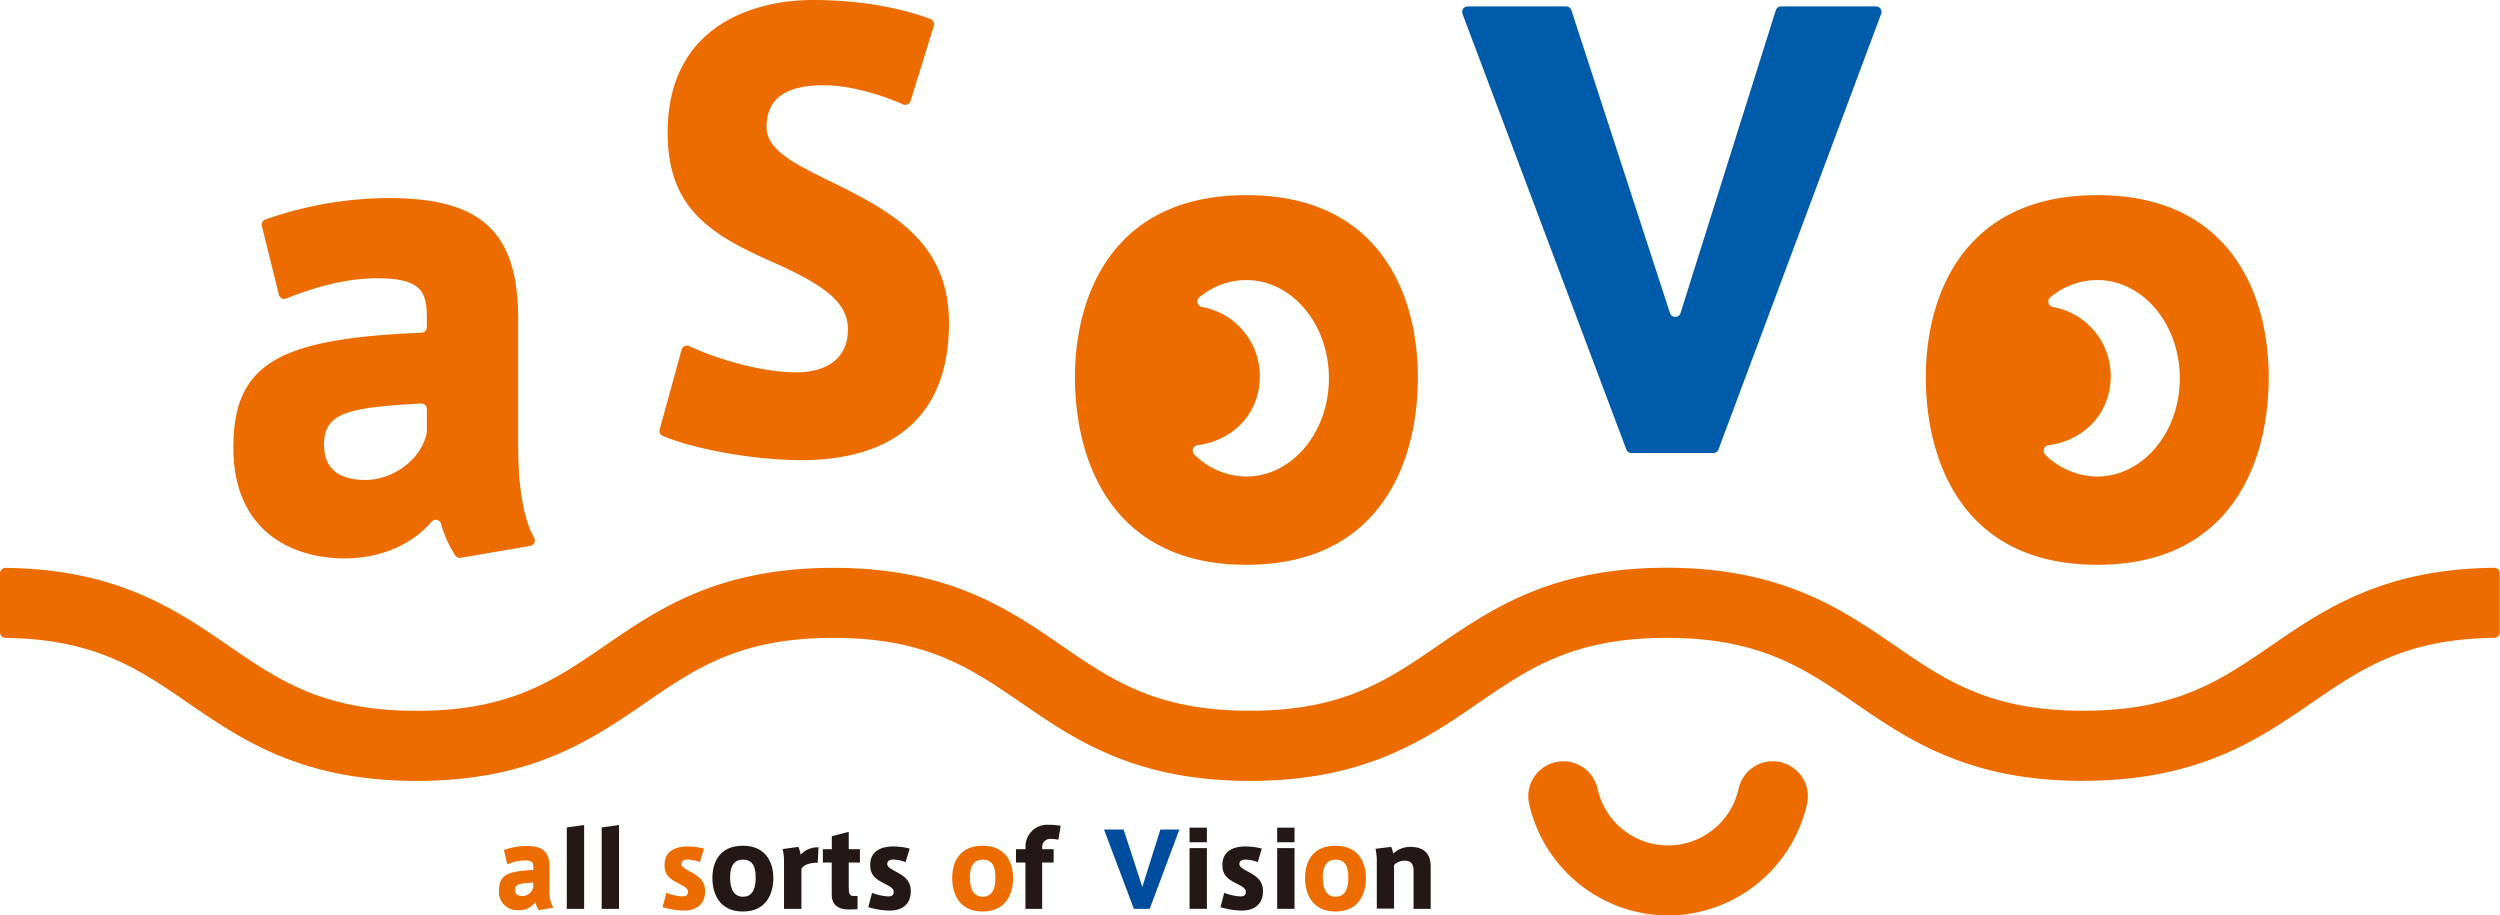
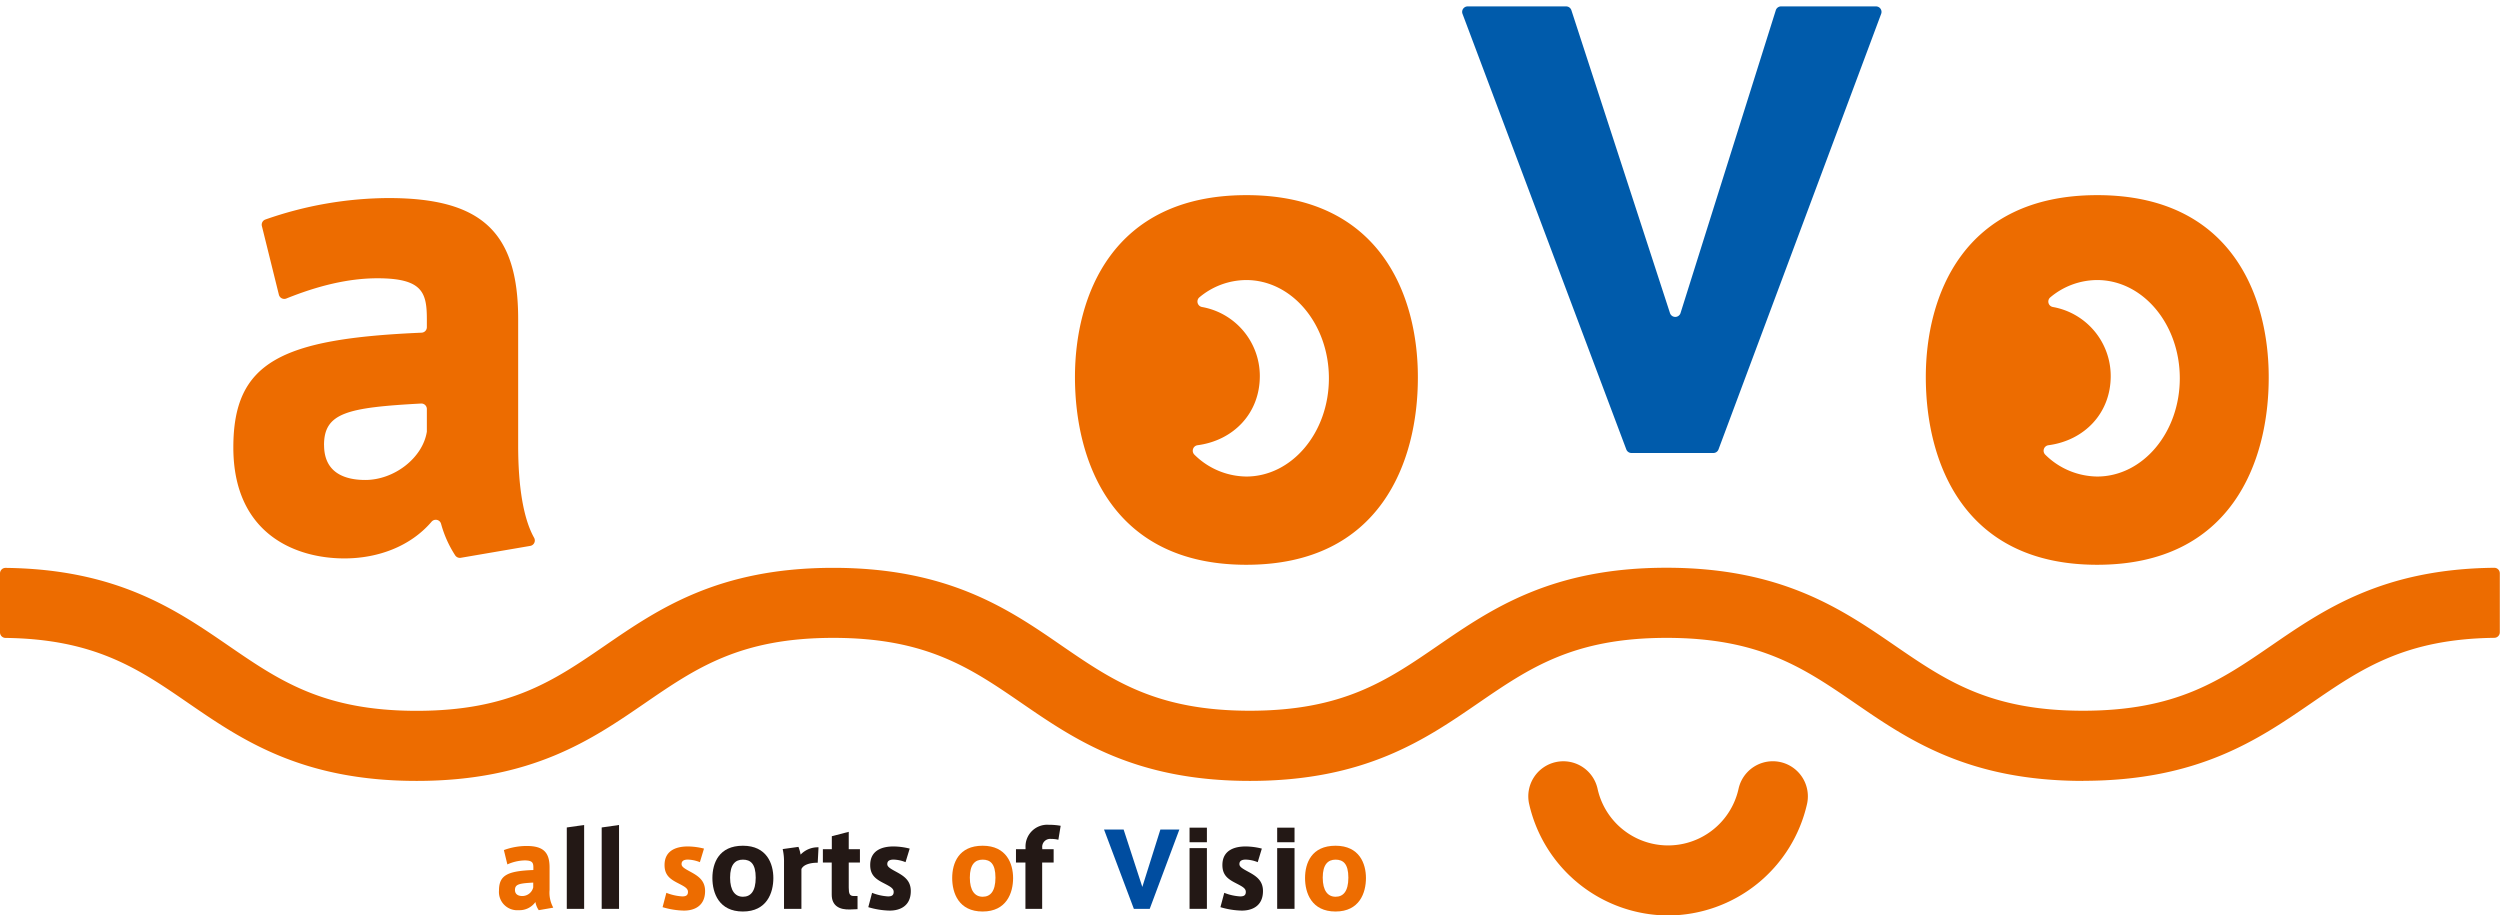
<svg xmlns="http://www.w3.org/2000/svg" id="レイヤー_1" data-name="レイヤー 1" viewBox="0 0 522.95 191.5">
  <defs>
    <style>.cls-1{fill:#ed6c00;}.cls-2{fill:#231815;}.cls-3{fill:#004da0;}.cls-4{fill:#005bab;}</style>
  </defs>
  <title>アートボード 1</title>
  <path class="cls-1" d="M115.7,189.87l-3,.52a4.16,4.16,0,0,1-.7-1.71,4.06,4.06,0,0,1-3.49,1.71,3.82,3.82,0,0,1-4.13-4.12c0-3.22,1.81-4.07,7.19-4.28v-.48c0-1-.15-1.53-1.83-1.53a9.37,9.37,0,0,0-3.61.84l-.73-3a13.88,13.88,0,0,1,4.74-.86c3.44,0,4.82,1.25,4.82,4.49v4.71a6.47,6.47,0,0,0,.76,3.67m-8-3.69c0,1,.78,1.29,1.53,1.29a2.35,2.35,0,0,0,2.29-1.81v-1c-2.92.16-3.82.33-3.82,1.56" />
  <polygon class="cls-2" points="122.19 190.11 118.56 190.11 118.56 173.09 122.19 172.57 122.19 190.11" />
  <polygon class="cls-2" points="129.49 190.11 125.86 190.11 125.86 173.09 129.49 172.57 129.49 190.11" />
  <path class="cls-1" d="M146.4,180.35a7.27,7.27,0,0,0-2.51-.54c-.69,0-1.32.19-1.32.93,0,.51.41.84,1.77,1.57,1.64.89,3.15,1.81,3.15,4.08,0,3.24-2.41,4.09-4.4,4.09a16.61,16.61,0,0,1-4.49-.72l.79-3a10.68,10.68,0,0,0,3.33.75c.69,0,1.19-.17,1.19-.94s-.73-1.13-2.16-1.87c-1.68-.86-2.74-1.72-2.74-3.75,0-3.28,2.83-3.89,4.86-3.89a14.28,14.28,0,0,1,3.39.45Z" />
  <path class="cls-2" d="M161.77,183.67c0,3.09-1.36,7-6.37,7s-6.38-3.87-6.38-7,1.37-6.76,6.38-6.76,6.37,3.78,6.37,6.76Zm-6.35,3.91c1.56,0,2.66-1.08,2.66-4s-1.1-3.76-2.68-3.76-2.68,1-2.68,3.76,1.08,4,2.68,4Z" />
  <path class="cls-2" d="M171.22,177.24l-.17,3.22c-1.34,0-2.94.3-3.41,1.33v8.32H164v-9.7a11.5,11.5,0,0,0-.28-2.8l3.3-.46a8.21,8.21,0,0,1,.45,1.62,4.94,4.94,0,0,1,3.74-1.53" />
  <path class="cls-2" d="M179.38,187.43v2.75l-1.49.06c-2.31.11-3.91-.78-3.91-3.09v-6.72h-1.85v-2.8H174v-2.71l3.54-.92v3.63h2.34v2.8h-2.34v5.23c0,1.32.2,1.77,1.08,1.77Z" />
  <path class="cls-2" d="M189.42,180.35a7.17,7.17,0,0,0-2.5-.54c-.69,0-1.32.19-1.32.93,0,.51.41.84,1.77,1.57,1.64.89,3.15,1.81,3.15,4.08,0,3.24-2.41,4.09-4.4,4.09a16.61,16.61,0,0,1-4.49-.72l.79-3a10.68,10.68,0,0,0,3.33.75c.69,0,1.19-.17,1.19-.94s-.74-1.13-2.16-1.87c-1.69-.86-2.75-1.72-2.75-3.75,0-3.28,2.83-3.89,4.87-3.89a14.35,14.35,0,0,1,3.39.45Z" />
  <path class="cls-1" d="M211.92,183.67c0,3.09-1.36,7-6.37,7s-6.37-3.87-6.37-7,1.36-6.76,6.37-6.76,6.37,3.78,6.37,6.76Zm-6.35,3.91c1.56,0,2.66-1.08,2.66-4s-1.1-3.76-2.68-3.76-2.68,1-2.68,3.76,1.08,4,2.68,4Z" />
  <path class="cls-2" d="M212.52,180.43v-2.8h2v-.39a4.54,4.54,0,0,1,4.87-4.71,13.48,13.48,0,0,1,2.48.21l-.48,2.92a6,6,0,0,0-1.51-.17,1.67,1.67,0,0,0-1.86,1.88v.26h2.38v2.8H218v9.68h-3.5v-9.68Z" />
  <polygon class="cls-3" points="242.73 173.52 246.7 173.52 240.5 190.11 237.18 190.11 230.94 173.52 235.04 173.52 238.95 185.53 242.73 173.52" />
  <path class="cls-2" d="M252.46,176.18h-3.63v-3.05h3.63Zm0,13.93h-3.63v-12.7h3.63Z" />
  <path class="cls-2" d="M263.09,180.35a7.22,7.22,0,0,0-2.51-.54c-.69,0-1.32.19-1.32.93,0,.51.41.84,1.77,1.57,1.65.89,3.16,1.81,3.16,4.08,0,3.24-2.42,4.09-4.41,4.09a16.67,16.67,0,0,1-4.49-.72l.8-3a10.57,10.57,0,0,0,3.32.75c.7,0,1.19-.17,1.19-.94s-.73-1.13-2.16-1.87c-1.68-.86-2.74-1.72-2.74-3.75,0-3.28,2.83-3.89,4.86-3.89a14.21,14.21,0,0,1,3.39.45Z" />
  <path class="cls-2" d="M270.79,176.18h-3.63v-3.05h3.63Zm0,13.93h-3.63v-12.7h3.63Z" />
  <path class="cls-1" d="M285.73,183.67c0,3.09-1.35,7-6.36,7s-6.38-3.87-6.38-7,1.36-6.76,6.38-6.76,6.36,3.78,6.36,6.76Zm-6.34,3.91c1.55,0,2.66-1.08,2.66-4s-1.11-3.76-2.68-3.76-2.68,1-2.68,3.76,1.08,4,2.68,4Z" />
-   <path class="cls-2" d="M291,177.15a7.33,7.33,0,0,1,.43,1.4,5.21,5.21,0,0,1,3.57-1.4c3.67,0,4.27,2.35,4.27,4.08v8.88h-3.58v-8c0-1.43-.61-2.07-1.84-2.07a3.12,3.12,0,0,0-2.24.89v9.13H288v-9.7a11.61,11.61,0,0,0-.27-2.81Z" />
  <path class="cls-1" d="M110.92,114.19l-14.53,2.49a1.17,1.17,0,0,1-1.18-.52,23.42,23.42,0,0,1-2.94-6.56,1.15,1.15,0,0,0-2-.46c-4.4,5.14-11.17,7.67-18.24,7.67-10.21,0-23.22-5.11-23.22-23.22,0-17.9,10-22.74,39.38-24a1.15,1.15,0,0,0,1.1-1.15V66.84c0-5.59-.84-8.63-10.33-8.63-6.17,0-12.56,1.61-19.06,4.23a1.16,1.16,0,0,1-1.56-.78L54.78,47.28a1.15,1.15,0,0,1,.7-1.35,78.67,78.67,0,0,1,25.8-4.5c19.33,0,27.11,7,27.11,25.29v26.5c0,8.43,1.06,15.23,3.34,19.28a1.15,1.15,0,0,1-.81,1.69M67.79,93.1c0,5.84,4.37,7.3,8.63,7.3,6,0,12-4.57,12.87-10.11a1.48,1.48,0,0,0,0-.21V85.56a1.15,1.15,0,0,0-1.21-1.15c-15.45.84-20.3,1.93-20.3,8.69" />
-   <path class="cls-1" d="M190.48,21.12a1.15,1.15,0,0,1-1.58.71c-5.64-2.47-11.79-4-16.56-4-5,0-12,1-12,8.75,0,4.75,5.84,7.66,13,11.19,12.89,6.32,25.17,12.65,25.17,29.79,0,22.37-15.2,28.69-30.76,28.69-10.52,0-22.8-2.42-29.1-5.06a1.15,1.15,0,0,1-.66-1.37l4.59-16.68a1.15,1.15,0,0,1,1.59-.74c6.51,3,15.52,5.49,22.49,5.49,4.74,0,10.7-1.83,10.7-9,0-5.35-4.26-9-15.81-14.1-12.89-5.71-21.89-11.18-21.89-27C139.63,4.74,158.6,0,170,0c10.11,0,18.81,1.74,24.66,4a1.17,1.17,0,0,1,.68,1.42Z" />
  <path class="cls-4" d="M372.57,1.34h19.85A1.15,1.15,0,0,1,393.5,2.9L359.48,94a1.15,1.15,0,0,1-1.08.76H341.27a1.16,1.16,0,0,1-1.08-.75L305.93,2.9A1.15,1.15,0,0,1,307,1.34H327.6a1.16,1.16,0,0,1,1.1.79L349.33,65.5a1.16,1.16,0,0,0,2.2,0L371.46,2.15a1.15,1.15,0,0,1,1.11-.81" />
  <path class="cls-1" d="M435.79,163.35c-24.07,0-36.64-8.63-47.73-16.25-10.69-7.33-19.92-13.67-39.44-13.67s-28.74,6.34-39.43,13.67c-11.09,7.62-23.66,16.25-47.72,16.25s-36.64-8.63-47.73-16.25c-10.68-7.33-19.91-13.67-39.43-13.67s-28.74,6.34-39.43,13.67c-11.09,7.62-23.66,16.25-47.72,16.25s-36.64-8.63-47.73-16.25C29,139.91,19.88,133.68,1.15,133.44A1.16,1.16,0,0,1,0,132.29V119.94a1.15,1.15,0,0,1,1.17-1.15c23.3.27,35.65,8.74,46.56,16.23,10.68,7.34,19.91,13.67,39.43,13.67s28.74-6.33,39.43-13.67c11.09-7.61,23.66-16.24,47.72-16.24S211,127.41,222,135c10.69,7.34,19.91,13.67,39.43,13.67s28.75-6.33,39.43-13.67c11.09-7.61,23.67-16.24,47.72-16.24s36.64,8.63,47.73,16.24c10.69,7.34,19.92,13.67,39.44,13.67s28.74-6.33,39.43-13.67c10.91-7.49,23.26-16,46.56-16.23a1.15,1.15,0,0,1,1.17,1.15v12.35a1.16,1.16,0,0,1-1.15,1.15c-18.73.24-27.81,6.47-38.28,13.66-11.1,7.62-23.67,16.25-47.73,16.25" />
  <path class="cls-1" d="M260.72,40.82c-28.2,0-35.86,21.28-35.86,38.05,0,17.51,7.66,39.27,35.86,39.27S296.59,96.38,296.59,79v-.13c0-16.77-7.66-38.05-35.87-38.05m0,58.86a15.65,15.65,0,0,1-10.85-4.55,1.16,1.16,0,0,1,.66-2c7.45-1,13-6.63,13-14.47a14.67,14.67,0,0,0-12.09-14.44,1.16,1.16,0,0,1-.58-2,15.37,15.37,0,0,1,9.82-3.64c9.56,0,17.3,9.2,17.3,20.55s-7.74,20.55-17.3,20.55" />
  <path class="cls-1" d="M438.7,40.82c-28.2,0-35.86,21.28-35.86,38.05,0,17.51,7.66,39.27,35.86,39.27S474.57,96.38,474.57,79v-.13c0-16.77-7.66-38.05-35.87-38.05m0,58.86a15.67,15.67,0,0,1-10.85-4.55,1.16,1.16,0,0,1,.67-2c7.44-1,13-6.63,13-14.47a14.67,14.67,0,0,0-12.09-14.44,1.15,1.15,0,0,1-.57-2,15.32,15.32,0,0,1,9.81-3.64c9.56,0,17.3,9.2,17.3,20.55s-7.74,20.55-17.3,20.55" />
  <path class="cls-1" d="M348.93,191.5a29.94,29.94,0,0,1-29.07-23.35A7.33,7.33,0,0,1,334.18,165a15.1,15.1,0,0,0,29.49,0A7.33,7.33,0,0,1,378,168.15a29.94,29.94,0,0,1-29.06,23.35" />
</svg>